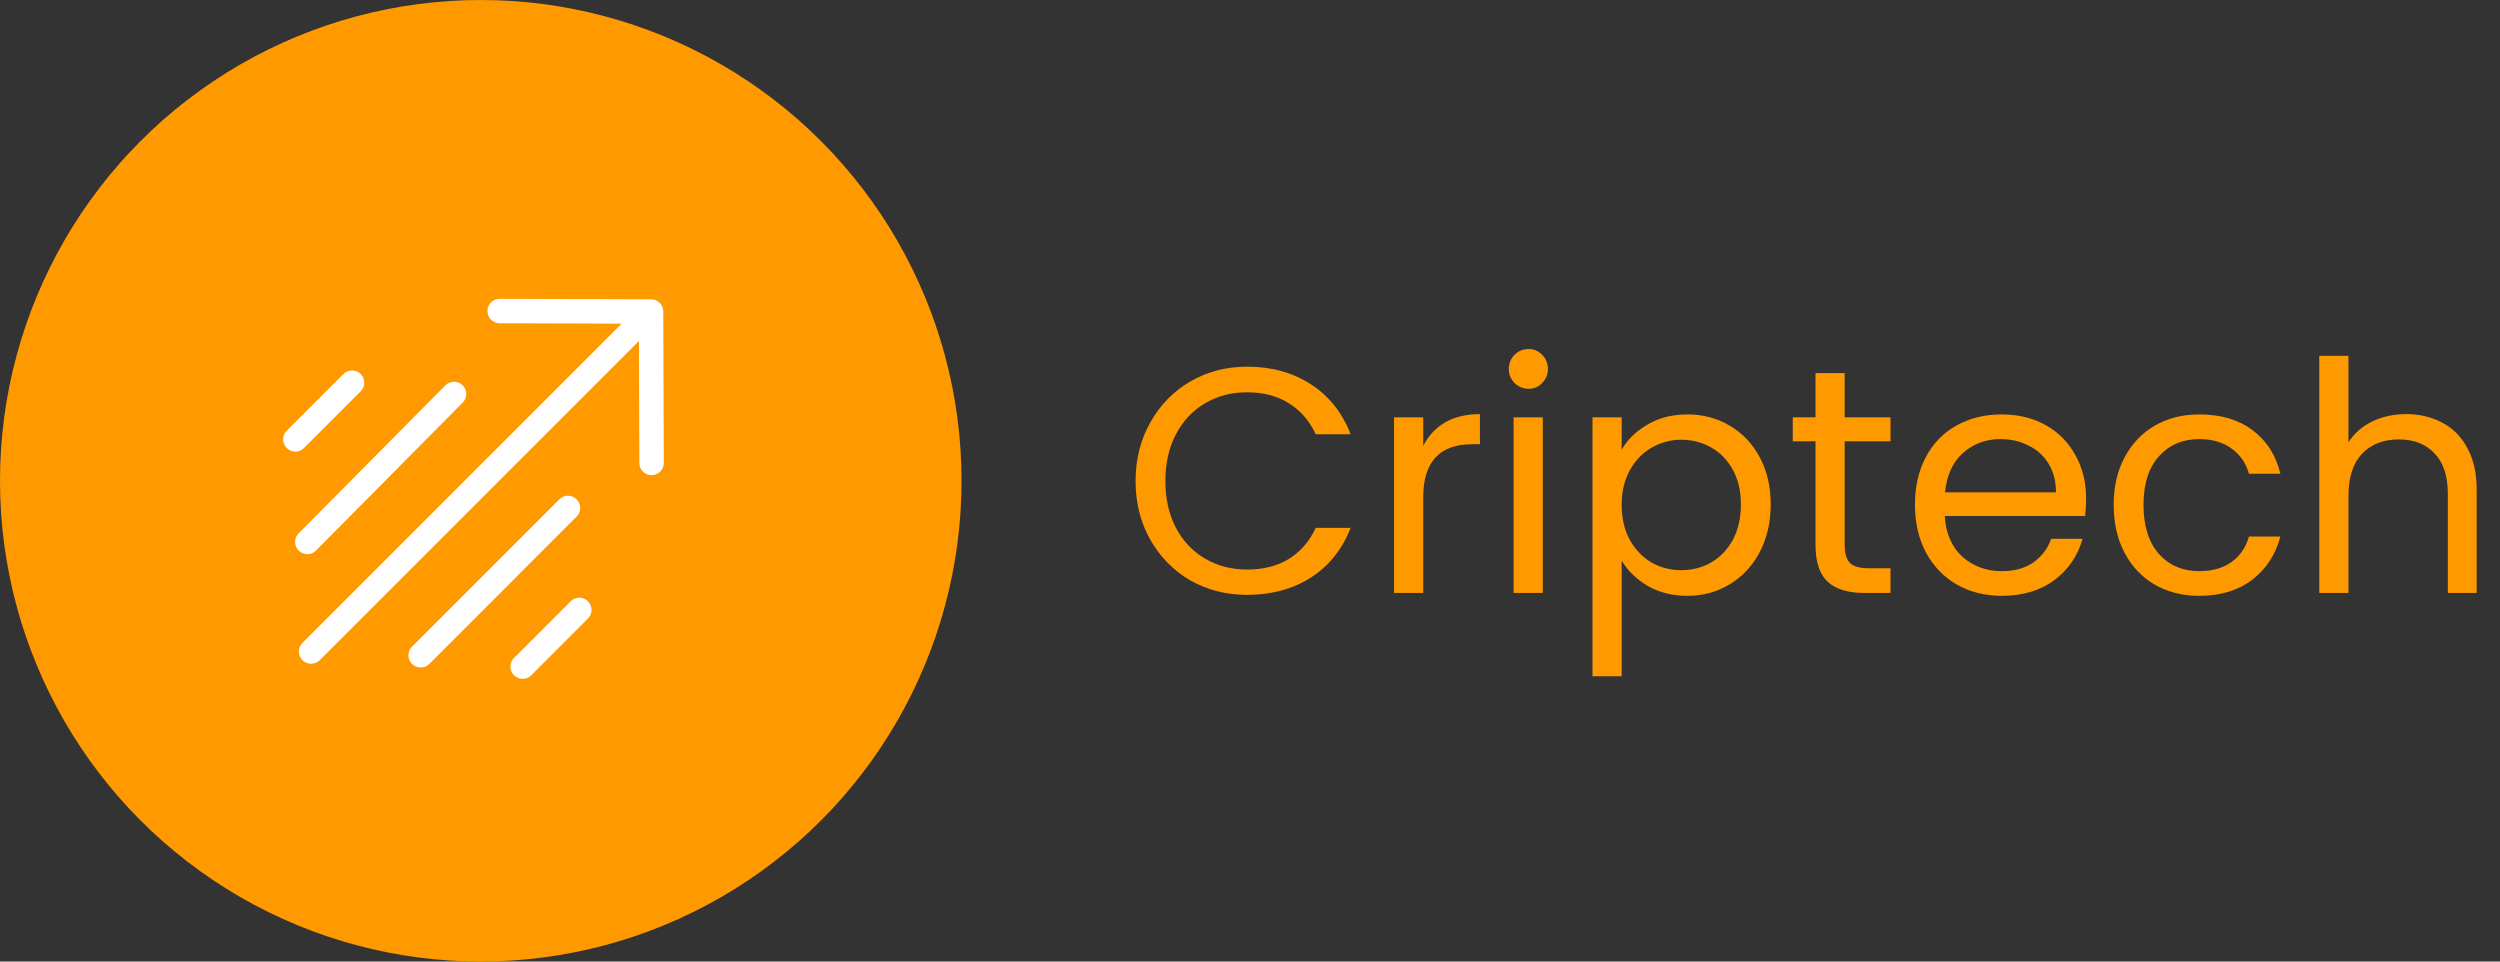
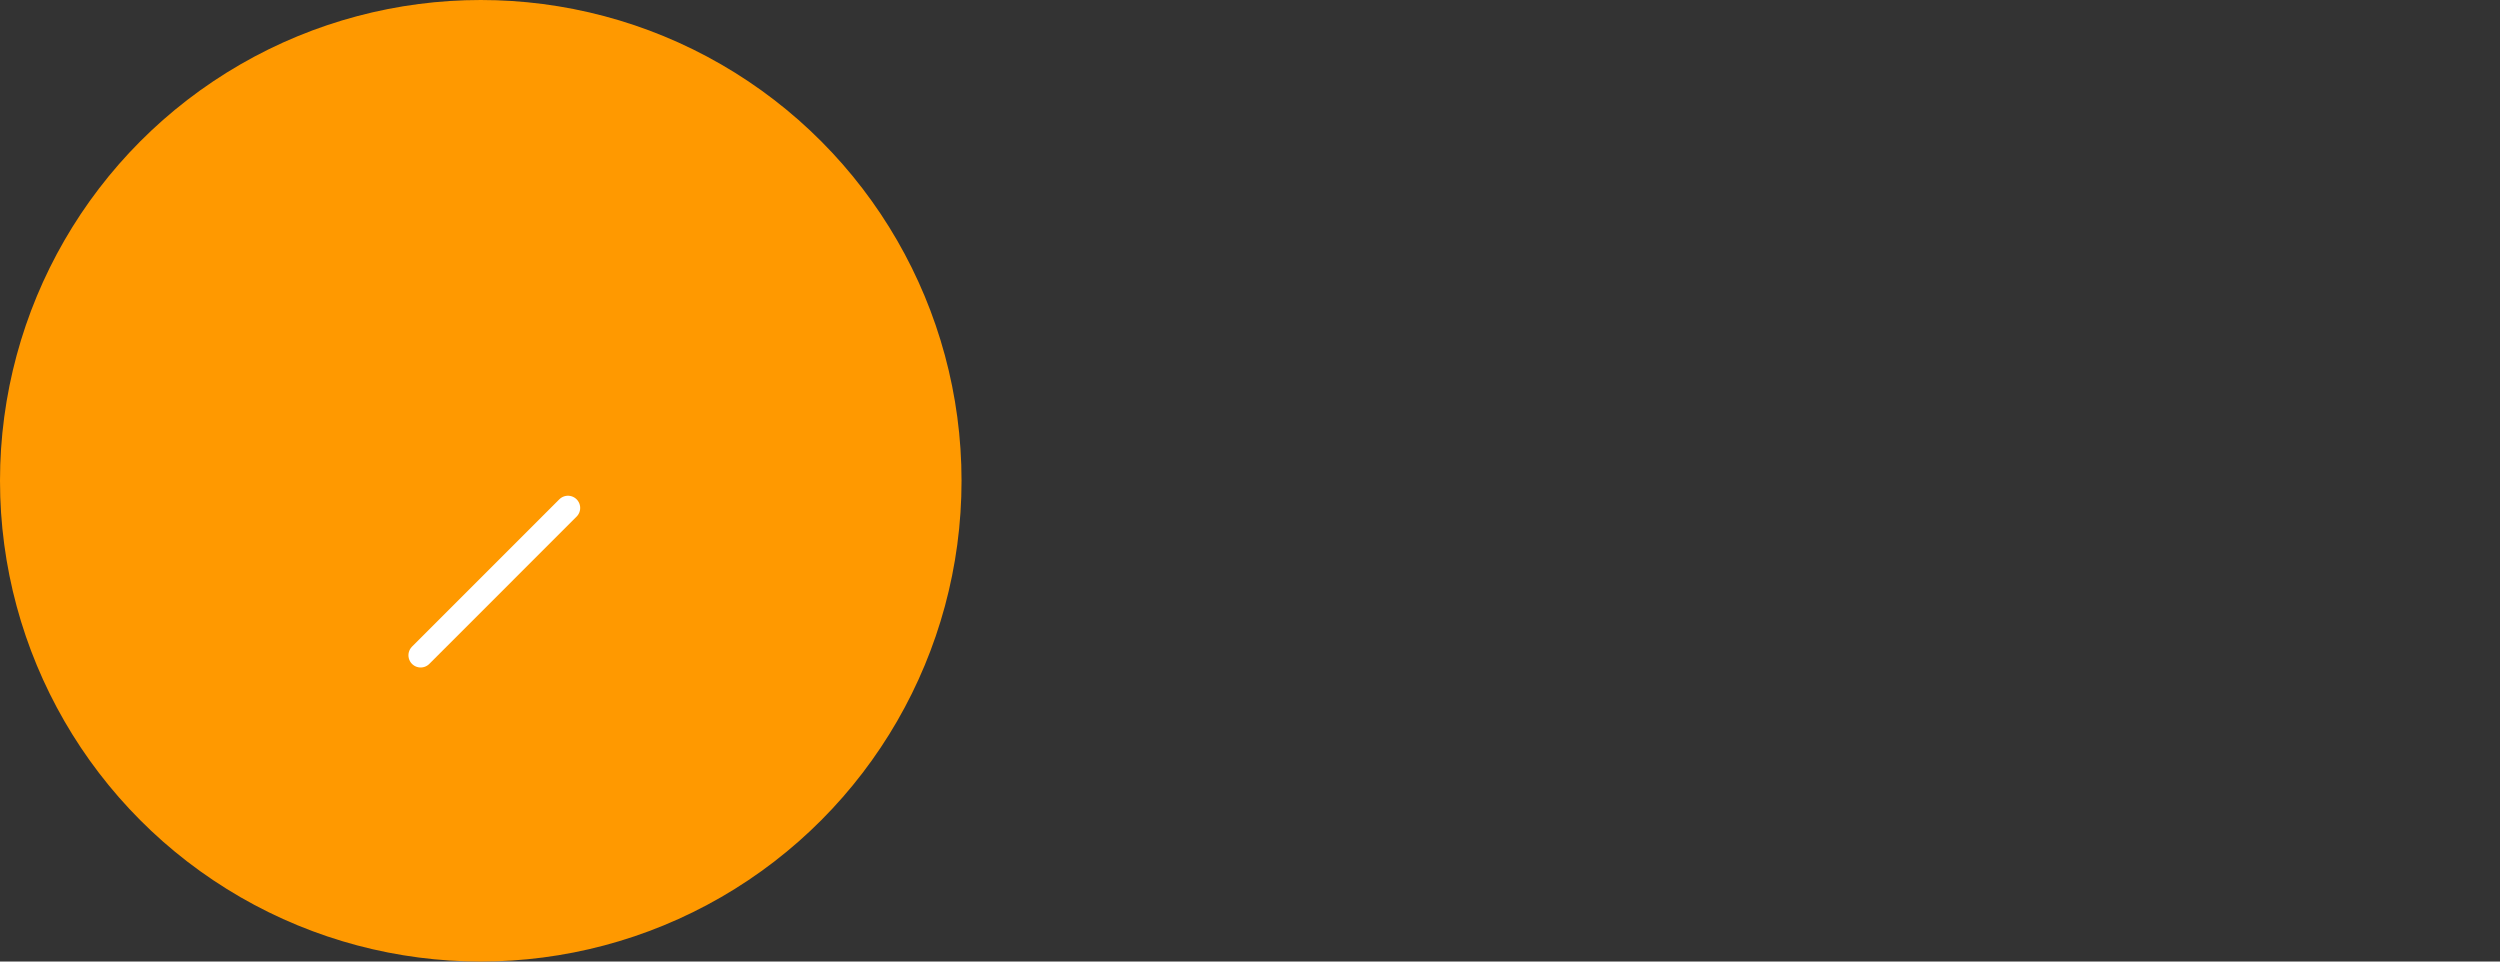
<svg xmlns="http://www.w3.org/2000/svg" width="156" height="60" viewBox="0 0 156 60" fill="none">
  <rect x="0" y="0" width="156" height="60" fill="#333333" stroke="none" />
  <circle cx="30" cy="30" r="30" fill="#FF9900" />
-   <path d="M19.413 40.653L40.626 19.44M40.626 19.44L40.658 28.886M40.626 19.44L31.18 19.409" stroke="white" stroke-width="1.525" stroke-linecap="round" stroke-linejoin="round" />
  <path d="M26.249 40.889L35.441 31.696" stroke="white" stroke-width="1.525" stroke-linecap="round" stroke-linejoin="round" />
-   <path d="M19.178 33.817L28.33 24.585" stroke="white" stroke-width="1.525" stroke-linecap="round" stroke-linejoin="round" />
-   <path d="M18.432 27.415L21.967 23.879" stroke="white" stroke-width="1.525" stroke-linecap="round" stroke-linejoin="round" />
-   <path d="M32.613 41.596L36.148 38.06" stroke="white" stroke-width="1.525" stroke-linecap="round" stroke-linejoin="round" />
-   <path d="M70.86 30.02C70.86 28.66 71.167 27.44 71.78 26.36C72.393 25.267 73.227 24.413 74.28 23.8C75.347 23.187 76.527 22.88 77.82 22.88C79.34 22.88 80.667 23.247 81.8 23.98C82.933 24.713 83.76 25.753 84.28 27.1H82.1C81.713 26.26 81.153 25.613 80.42 25.16C79.7 24.707 78.833 24.48 77.82 24.48C76.847 24.48 75.973 24.707 75.2 25.16C74.427 25.613 73.82 26.26 73.38 27.1C72.94 27.927 72.72 28.9 72.72 30.02C72.72 31.127 72.94 32.1 73.38 32.94C73.82 33.767 74.427 34.407 75.2 34.86C75.973 35.313 76.847 35.54 77.82 35.54C78.833 35.54 79.7 35.32 80.42 34.88C81.153 34.427 81.713 33.78 82.1 32.94H84.28C83.76 34.273 82.933 35.307 81.8 36.04C80.667 36.76 79.34 37.12 77.82 37.12C76.527 37.12 75.347 36.82 74.28 36.22C73.227 35.607 72.393 34.76 71.78 33.68C71.167 32.6 70.86 31.38 70.86 30.02ZM88.809 27.82C89.129 27.193 89.583 26.707 90.169 26.36C90.769 26.013 91.496 25.84 92.349 25.84V27.72H91.869C89.829 27.72 88.809 28.827 88.809 31.04V37H86.989V26.04H88.809V27.82ZM95.39 24.26C95.043 24.26 94.75 24.14 94.51 23.9C94.27 23.66 94.15 23.367 94.15 23.02C94.15 22.673 94.27 22.38 94.51 22.14C94.75 21.9 95.043 21.78 95.39 21.78C95.724 21.78 96.004 21.9 96.23 22.14C96.47 22.38 96.59 22.673 96.59 23.02C96.59 23.367 96.47 23.66 96.23 23.9C96.004 24.14 95.724 24.26 95.39 24.26ZM96.27 26.04V37H94.45V26.04H96.27ZM101.192 28.06C101.552 27.433 102.085 26.913 102.792 26.5C103.512 26.073 104.345 25.86 105.292 25.86C106.265 25.86 107.145 26.093 107.932 26.56C108.732 27.027 109.359 27.687 109.812 28.54C110.265 29.38 110.492 30.36 110.492 31.48C110.492 32.587 110.265 33.573 109.812 34.44C109.359 35.307 108.732 35.98 107.932 36.46C107.145 36.94 106.265 37.18 105.292 37.18C104.359 37.18 103.532 36.973 102.812 36.56C102.105 36.133 101.565 35.607 101.192 34.98V42.2H99.372V26.04H101.192V28.06ZM108.632 31.48C108.632 30.653 108.465 29.933 108.132 29.32C107.799 28.707 107.345 28.24 106.772 27.92C106.212 27.6 105.592 27.44 104.912 27.44C104.245 27.44 103.625 27.607 103.052 27.94C102.492 28.26 102.039 28.733 101.692 29.36C101.359 29.973 101.192 30.687 101.192 31.5C101.192 32.327 101.359 33.053 101.692 33.68C102.039 34.293 102.492 34.767 103.052 35.1C103.625 35.42 104.245 35.58 104.912 35.58C105.592 35.58 106.212 35.42 106.772 35.1C107.345 34.767 107.799 34.293 108.132 33.68C108.465 33.053 108.632 32.32 108.632 31.48ZM115.108 27.54V34C115.108 34.533 115.221 34.913 115.448 35.14C115.674 35.353 116.068 35.46 116.628 35.46H117.968V37H116.328C115.314 37 114.554 36.767 114.048 36.3C113.541 35.833 113.288 35.067 113.288 34V27.54H111.868V26.04H113.288V23.28H115.108V26.04H117.968V27.54H115.108ZM130.173 31.1C130.173 31.447 130.153 31.813 130.113 32.2H121.353C121.419 33.28 121.786 34.127 122.453 34.74C123.133 35.34 123.953 35.64 124.913 35.64C125.699 35.64 126.353 35.46 126.873 35.1C127.406 34.727 127.779 34.233 127.993 33.62H129.953C129.659 34.673 129.073 35.533 128.193 36.2C127.313 36.853 126.219 37.18 124.913 37.18C123.873 37.18 122.939 36.947 122.113 36.48C121.299 36.013 120.659 35.353 120.193 34.5C119.726 33.633 119.493 32.633 119.493 31.5C119.493 30.367 119.719 29.373 120.173 28.52C120.626 27.667 121.259 27.013 122.073 26.56C122.899 26.093 123.846 25.86 124.913 25.86C125.953 25.86 126.873 26.087 127.673 26.54C128.473 26.993 129.086 27.62 129.513 28.42C129.953 29.207 130.173 30.1 130.173 31.1ZM128.293 30.72C128.293 30.027 128.139 29.433 127.833 28.94C127.526 28.433 127.106 28.053 126.573 27.8C126.053 27.533 125.473 27.4 124.833 27.4C123.913 27.4 123.126 27.693 122.473 28.28C121.833 28.867 121.466 29.68 121.373 30.72H128.293ZM131.895 31.5C131.895 30.367 132.122 29.38 132.575 28.54C133.028 27.687 133.655 27.027 134.455 26.56C135.268 26.093 136.195 25.86 137.235 25.86C138.582 25.86 139.688 26.187 140.555 26.84C141.435 27.493 142.015 28.4 142.295 29.56H140.335C140.148 28.893 139.782 28.367 139.235 27.98C138.702 27.593 138.035 27.4 137.235 27.4C136.195 27.4 135.355 27.76 134.715 28.48C134.075 29.187 133.755 30.193 133.755 31.5C133.755 32.82 134.075 33.84 134.715 34.56C135.355 35.28 136.195 35.64 137.235 35.64C138.035 35.64 138.702 35.453 139.235 35.08C139.768 34.707 140.135 34.173 140.335 33.48H142.295C142.002 34.6 141.415 35.5 140.535 36.18C139.655 36.847 138.555 37.18 137.235 37.18C136.195 37.18 135.268 36.947 134.455 36.48C133.655 36.013 133.028 35.353 132.575 34.5C132.122 33.647 131.895 32.647 131.895 31.5ZM150.164 25.84C150.99 25.84 151.737 26.02 152.404 26.38C153.07 26.727 153.59 27.253 153.964 27.96C154.35 28.667 154.544 29.527 154.544 30.54V37H152.744V30.8C152.744 29.707 152.47 28.873 151.924 28.3C151.377 27.713 150.63 27.42 149.684 27.42C148.724 27.42 147.957 27.72 147.384 28.32C146.824 28.92 146.544 29.793 146.544 30.94V37H144.724V22.2H146.544V27.6C146.904 27.04 147.397 26.607 148.024 26.3C148.664 25.993 149.377 25.84 150.164 25.84Z" fill="#FF9900" />
</svg>